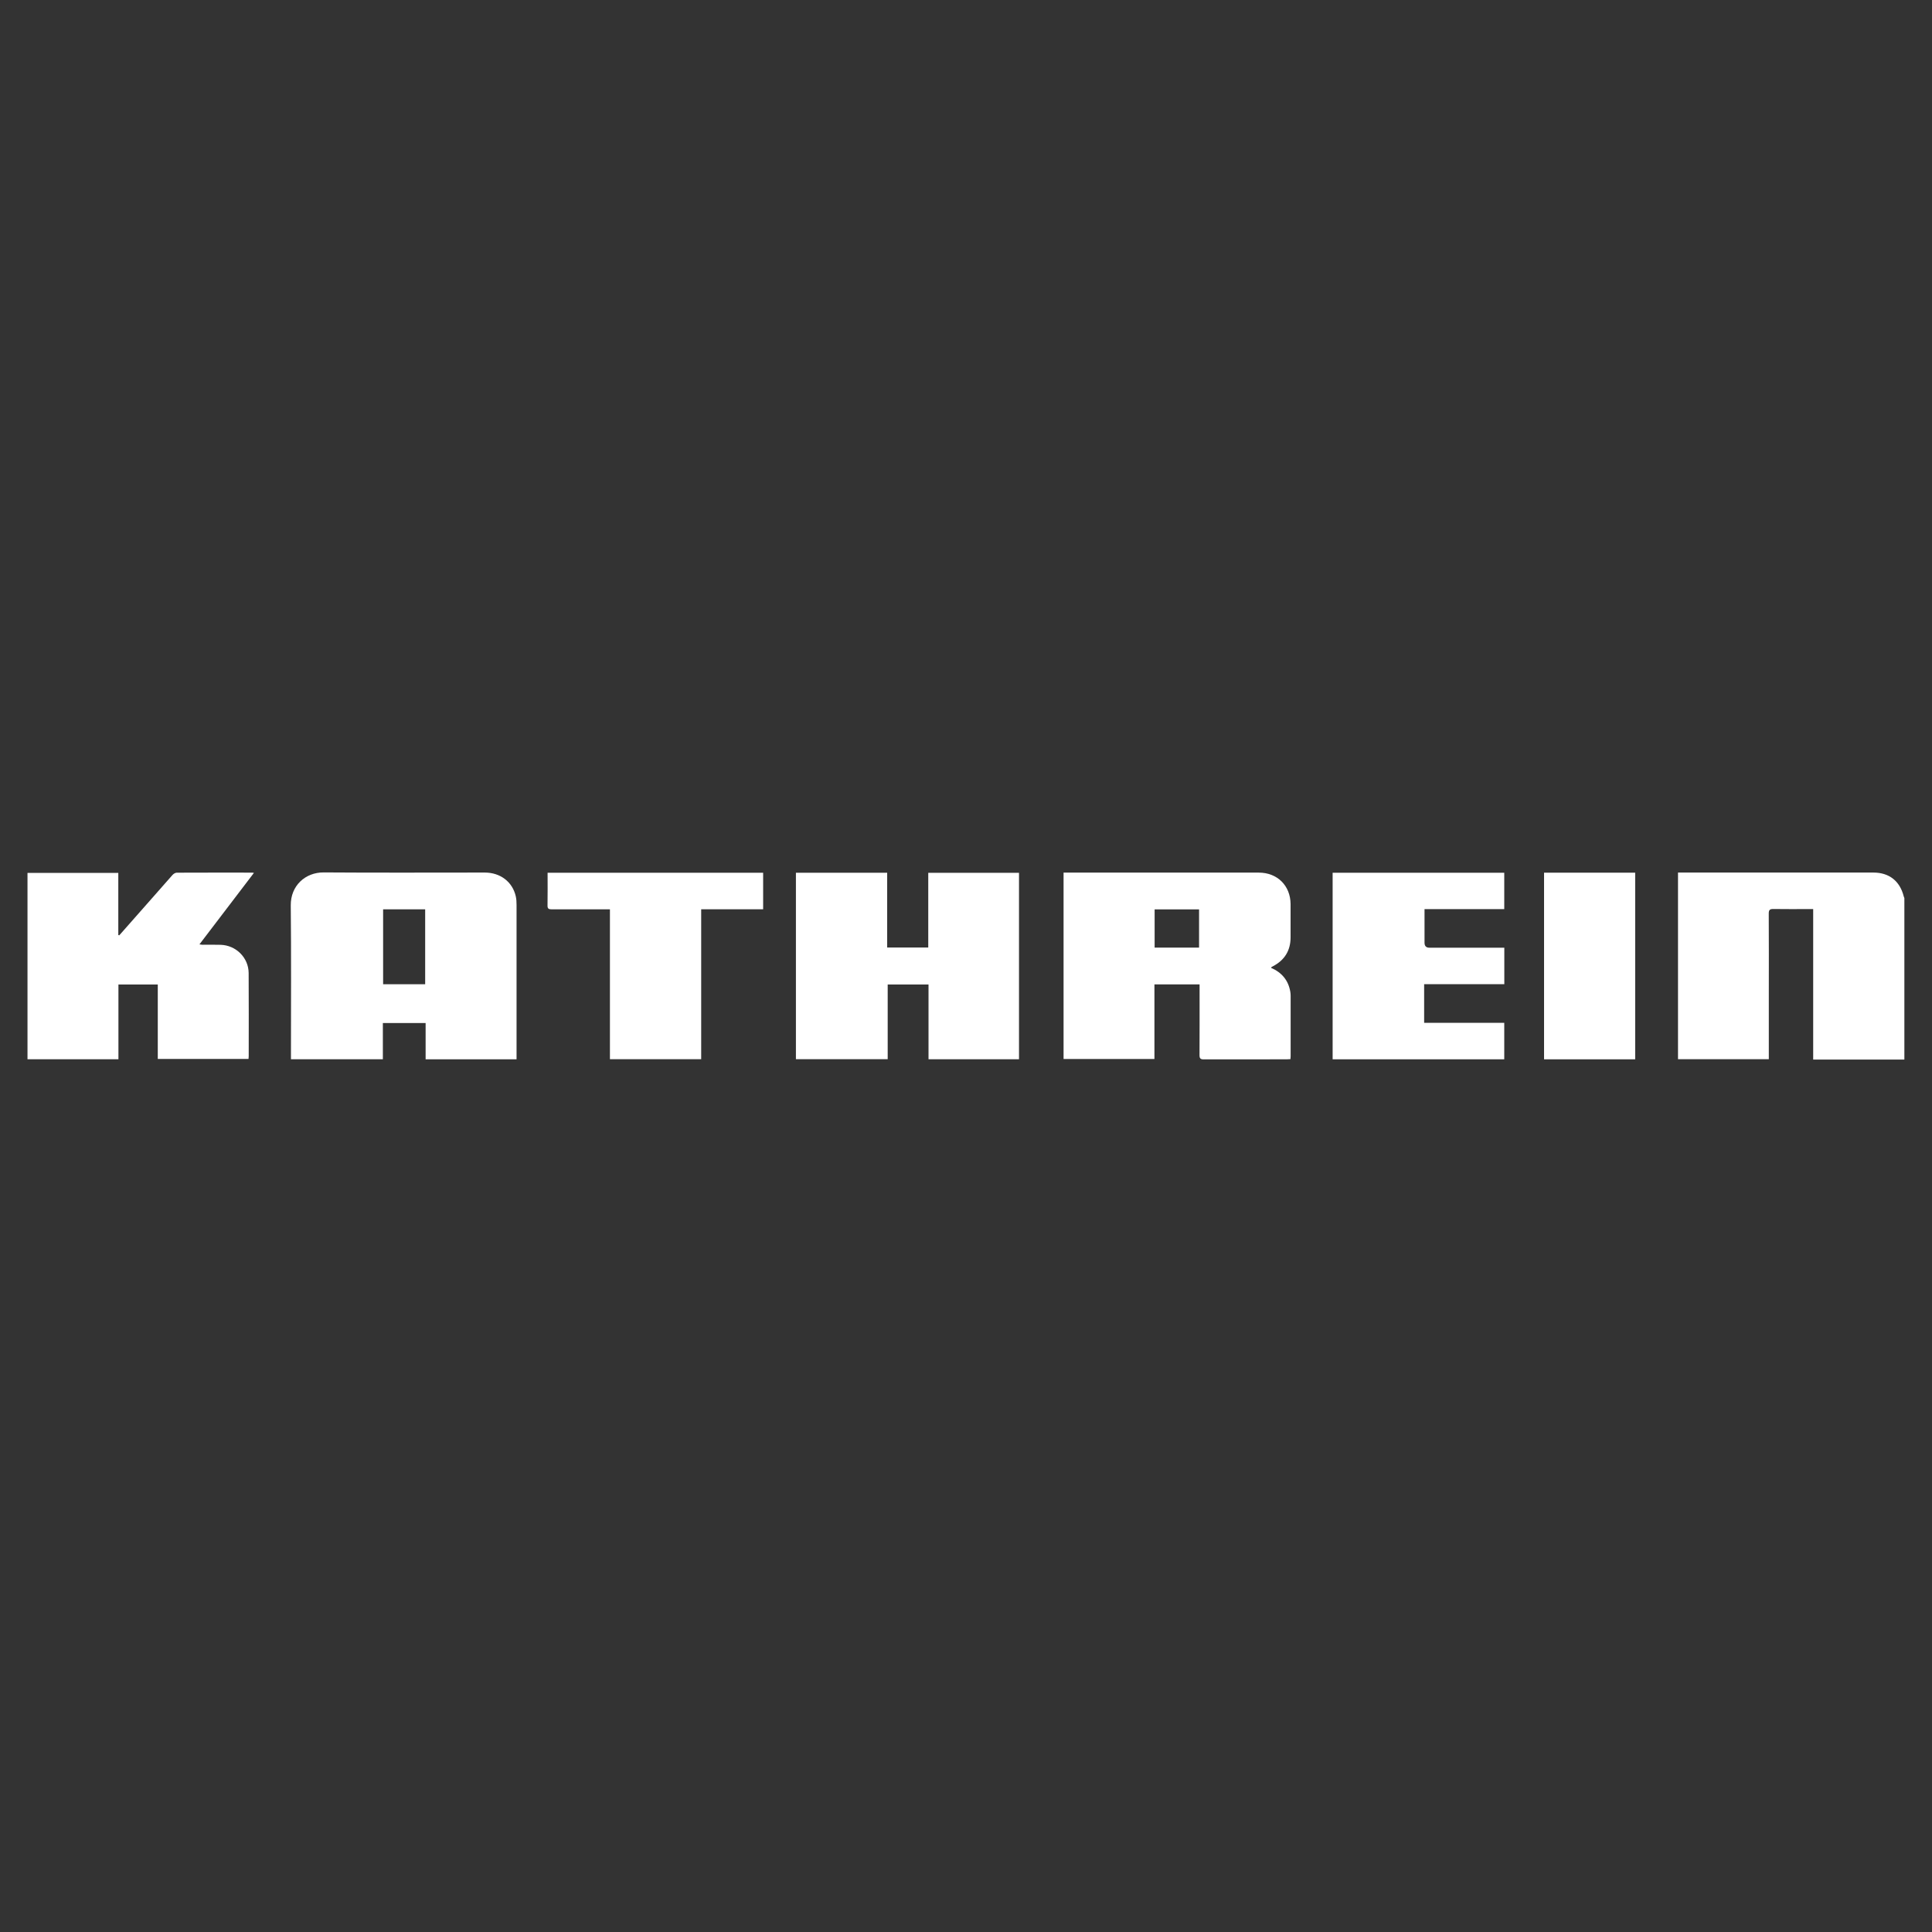
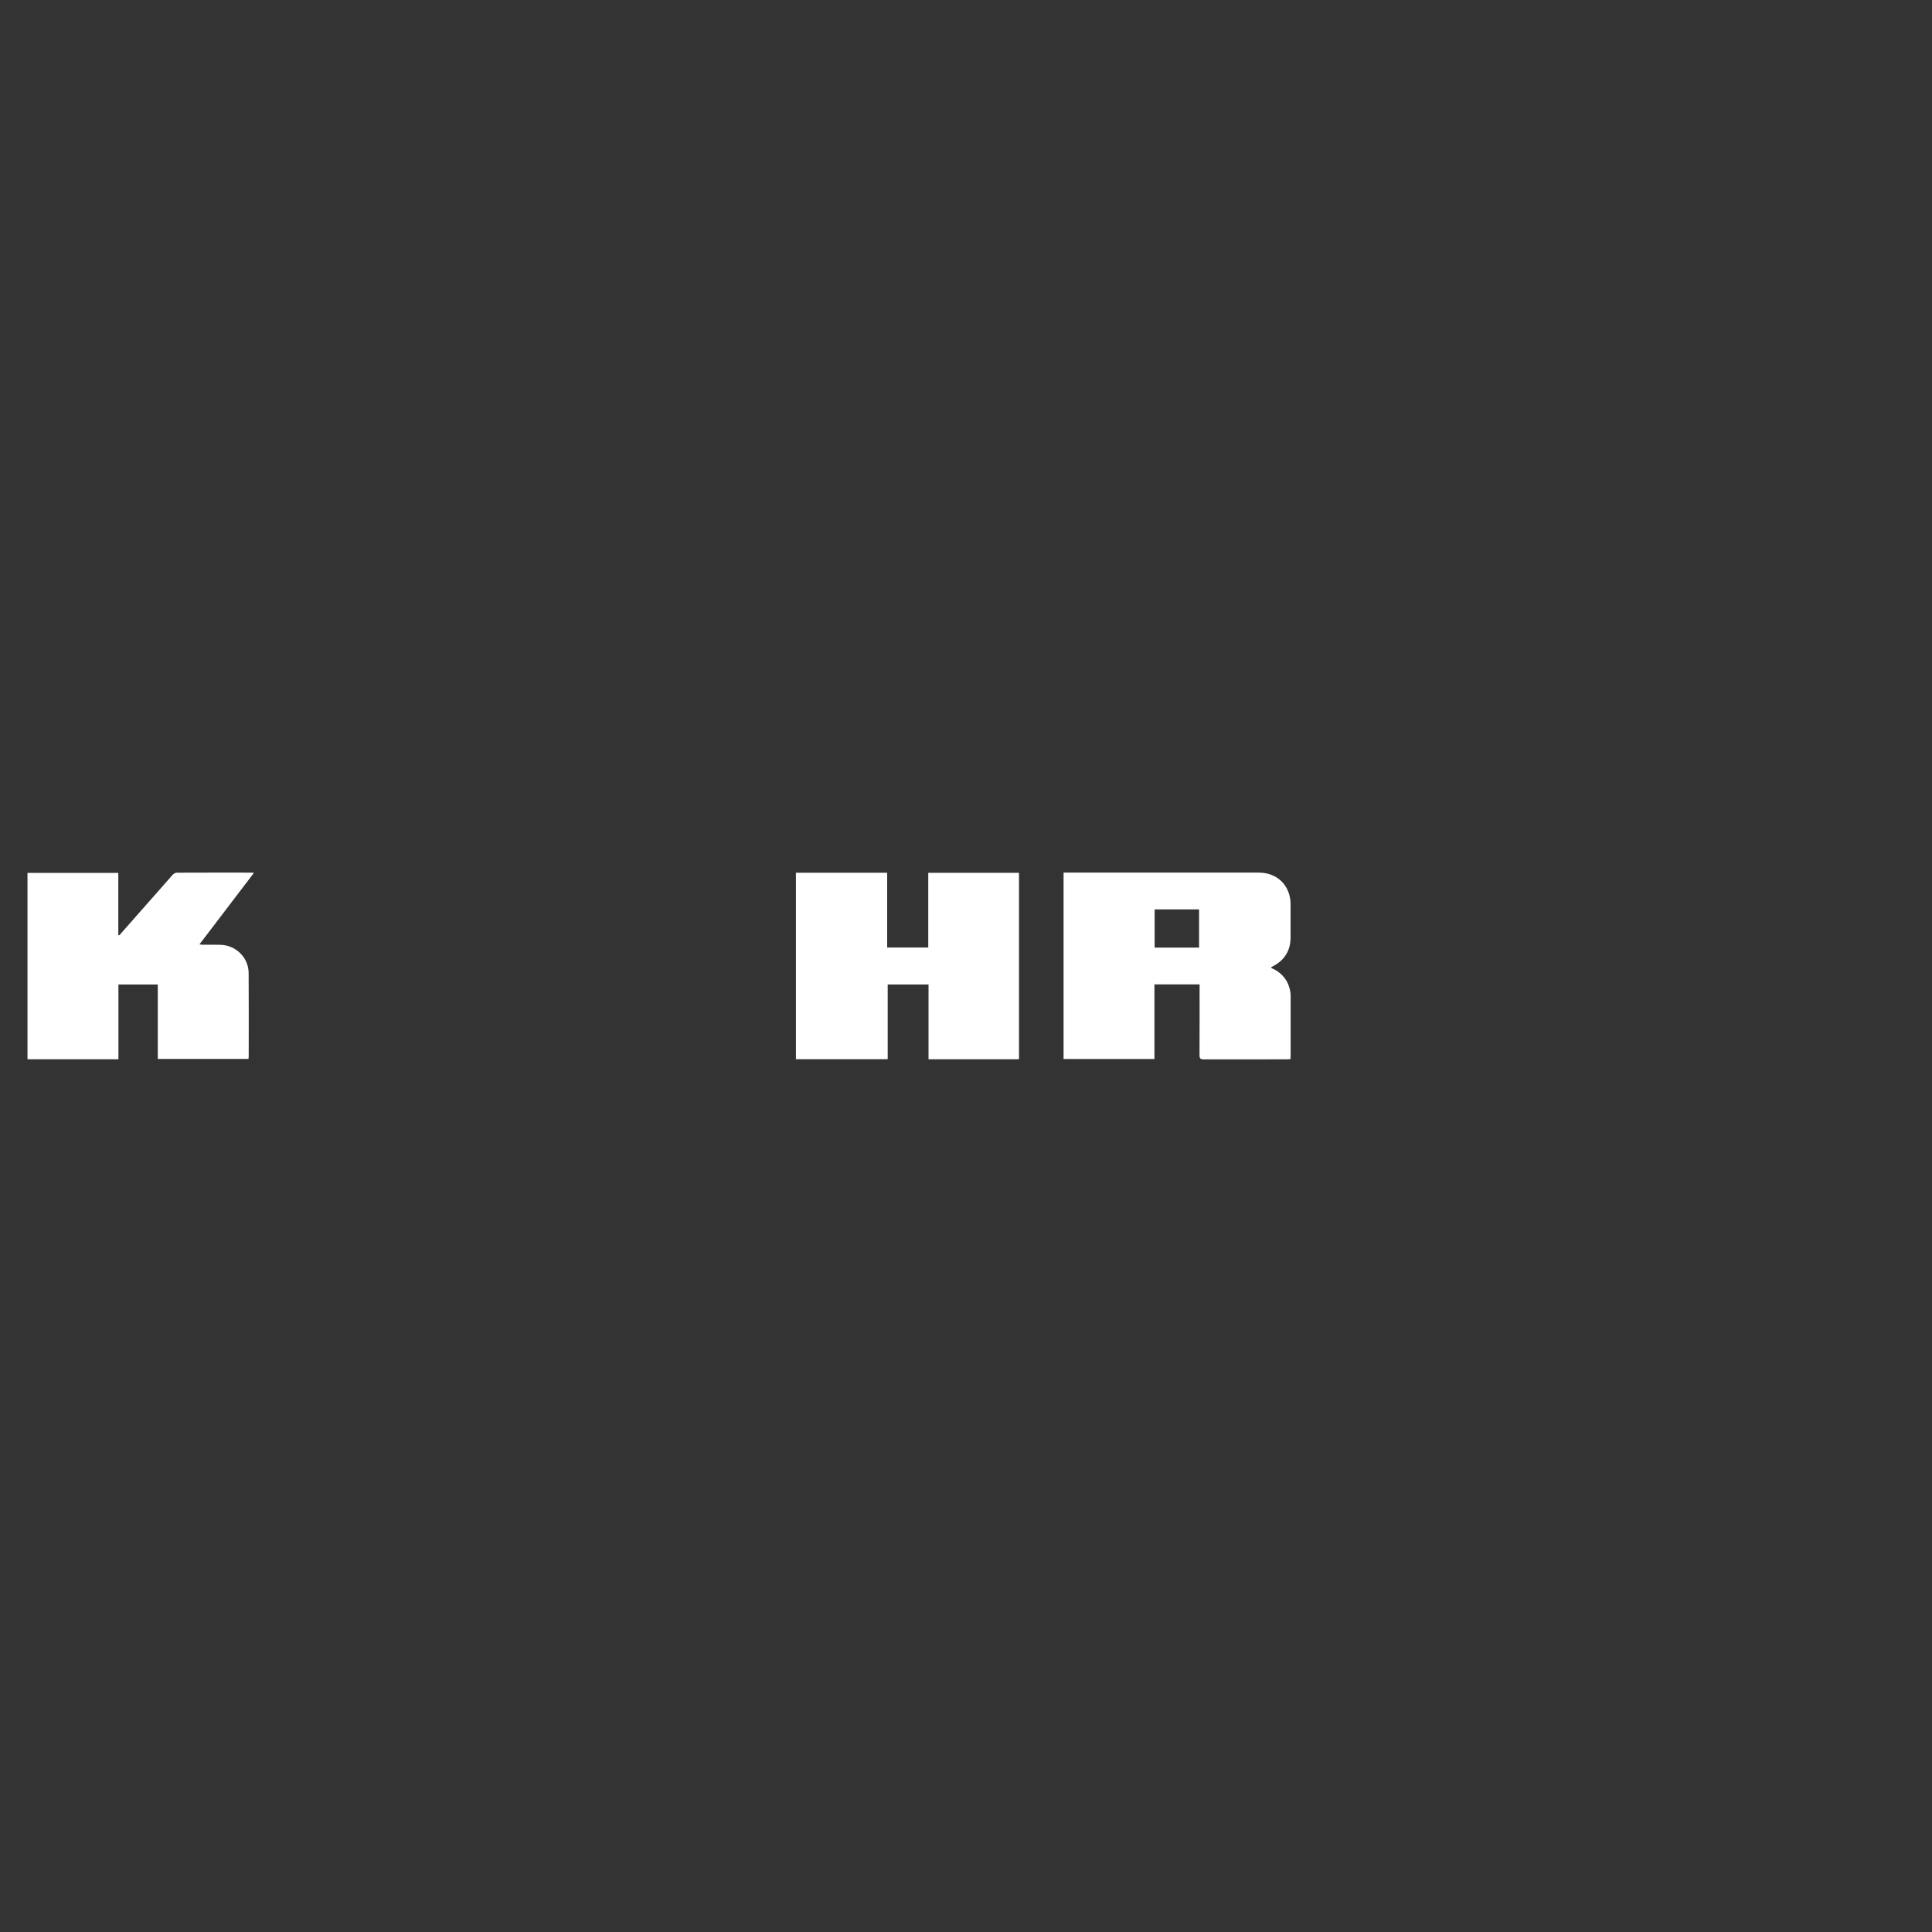
<svg xmlns="http://www.w3.org/2000/svg" id="Ebene_1" data-name="Ebene 1" viewBox="0 0 300 300">
  <rect x="0" y="0" width="300" height="300" fill="#333333" stroke="none" />
  <defs>
    <style>      .cls-1 {        fill: #fff;        stroke-width: 0px;      }    </style>
  </defs>
  <g id="Ebene_1-2" data-name="Ebene 1-2">
    <g>
-       <path class="cls-1" d="M295.73,164.53h-14.18v-23.37h-.69c-1.82,0-3.64.02-5.47-.01-.56-.01-.74.12-.74.71.03,4.22.01,8.43.01,12.65v9.96h-14.1v-28.98h30.34c2.45,0,4.12,1.32,4.71,3.7.02.09.07.17.1.26v25.08h0Z" />
-       <path class="cls-1" d="M80.22,164.49h-14.13v-5.63h-6.64v5.62h-14.27v-.68c0-7.74.05-15.47-.03-23.21-.03-3.07,2.27-5.14,5.12-5.12,8.33.06,16.66.02,25,.02,2.42,0,4.31,1.44,4.82,3.69.1.44.12.9.12,1.35,0,7.77,0,15.55,0,23.32v.63h0ZM59.49,141.2v11.63h6.53v-11.63h-6.53Z" />
      <path class="cls-1" d="M197.36,150.28c1.67.72,2.7,1.94,3,3.73.03.2.05.41.05.62,0,3.12,0,6.24,0,9.36,0,.15-.02.29-.03.47-.21.01-.4.03-.58.03-4.29,0-8.58,0-12.87.01-.52,0-.67-.14-.67-.66.02-3.42.01-6.85.01-10.27v-.71h-7.01v11.58h-14.11v-28.94h.6c9.91,0,19.81,0,29.72,0,2.87,0,4.91,2.02,4.93,4.89.01,1.72,0,3.44,0,5.16,0,2.04-.92,3.54-2.74,4.49-.08.04-.16.09-.24.14-.01,0-.02.03-.06.11h0ZM179.29,141.21v5.93h6.9v-5.93s-6.9,0-6.9,0Z" />
      <path class="cls-1" d="M158.24,164.48h-14.06v-11.61h-6.34v11.6h-14.25v-28.95h14.17v11.61h6.38v-11.6h14.09v28.95h0Z" />
      <path class="cls-1" d="M38.58,164.43h-14.08v-11.56h-6.11v11.61H4.27v-28.94h14.1v9.65s.09.03.14.05c.13-.14.26-.28.39-.43,2.63-2.99,5.25-5.97,7.89-8.95.15-.17.43-.35.65-.35,3.91-.02,7.82-.01,11.73-.01.05,0,.11.02.26.04-2.82,3.7-5.61,7.36-8.46,11.1.22.03.36.06.5.06.93,0,1.86-.02,2.79.01,2.39.07,4.33,2,4.35,4.37.03,4.31.01,8.62.01,12.93,0,.11-.01.22-.03.41h0Z" />
-       <path class="cls-1" d="M206.93,135.52h26.65v5.65h-12.38v5.21c0,.52.25.78.76.78h11.63v5.66h-12.45v6h12.44v5.67h-26.65v-28.98h0Z" />
-       <path class="cls-1" d="M118.5,135.53v5.66h-9.62v23.28h-14.17v-23.27h-.76c-2.77,0-5.54,0-8.31,0-.46,0-.63-.12-.62-.6.03-1.68.01-3.36.01-5.08h33.46Z" />
-       <path class="cls-1" d="M239.76,135.51h14.15v28.98h-14.15v-28.98Z" />
    </g>
  </g>
</svg>